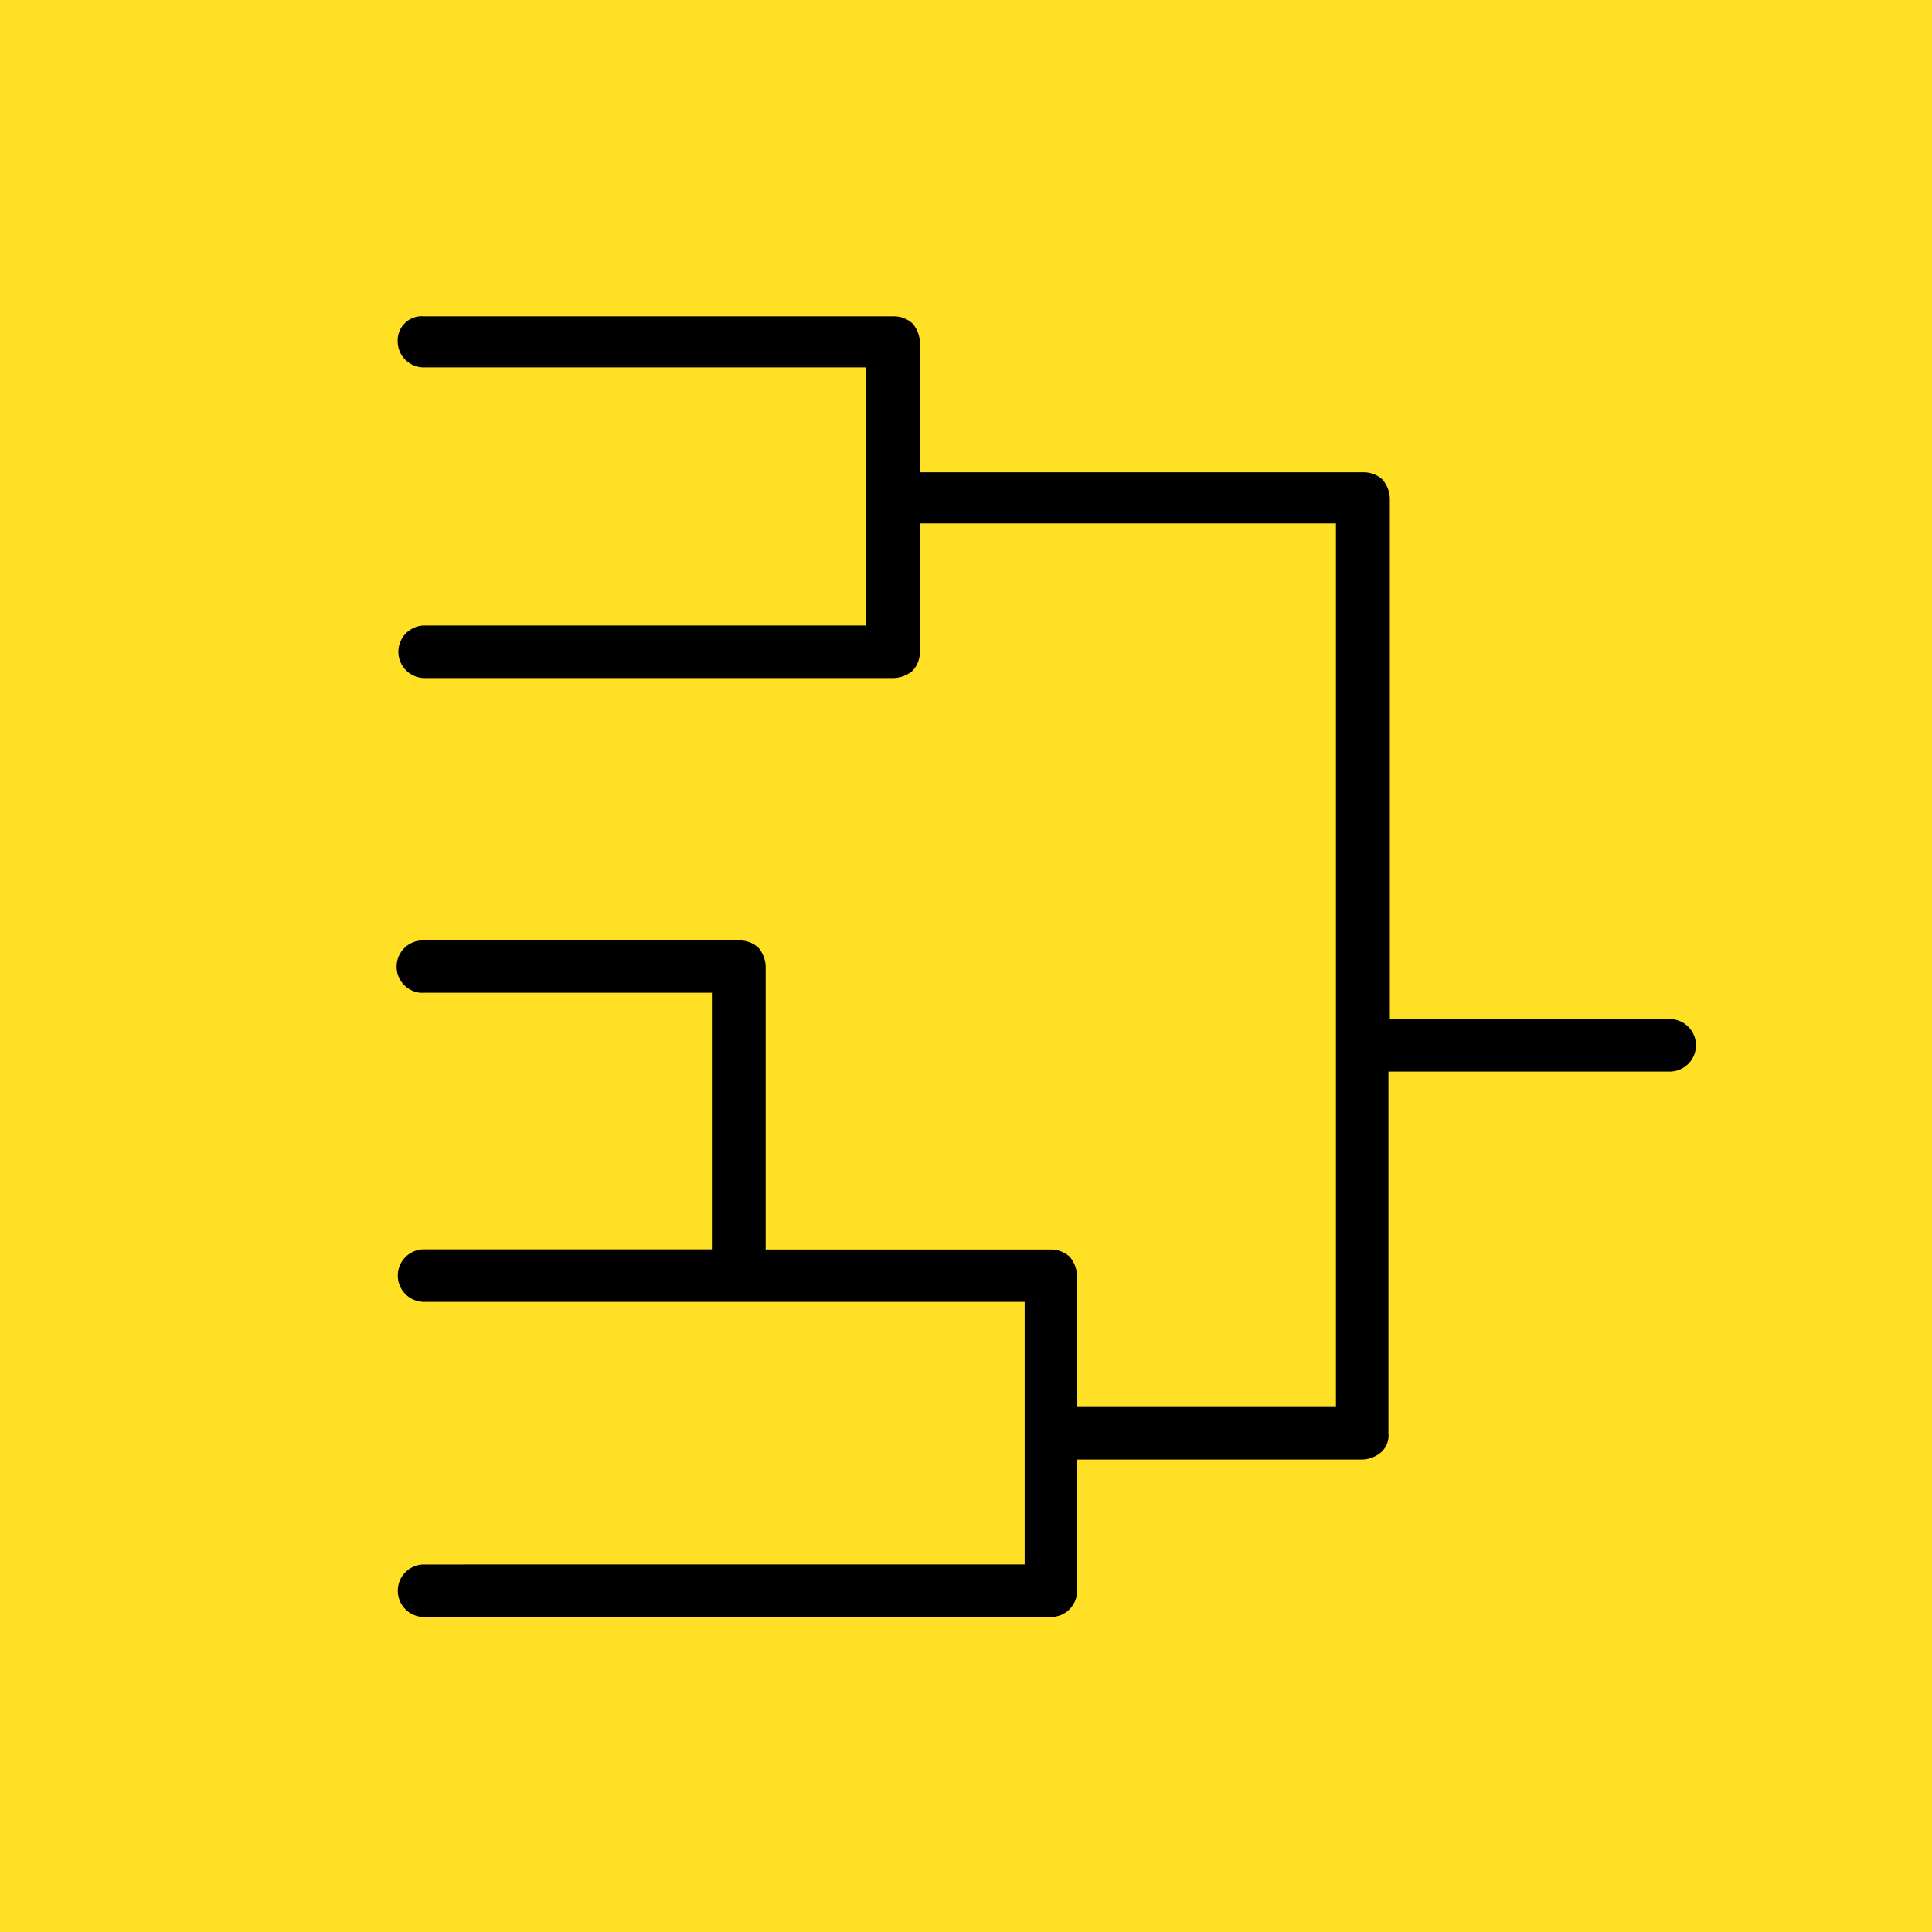
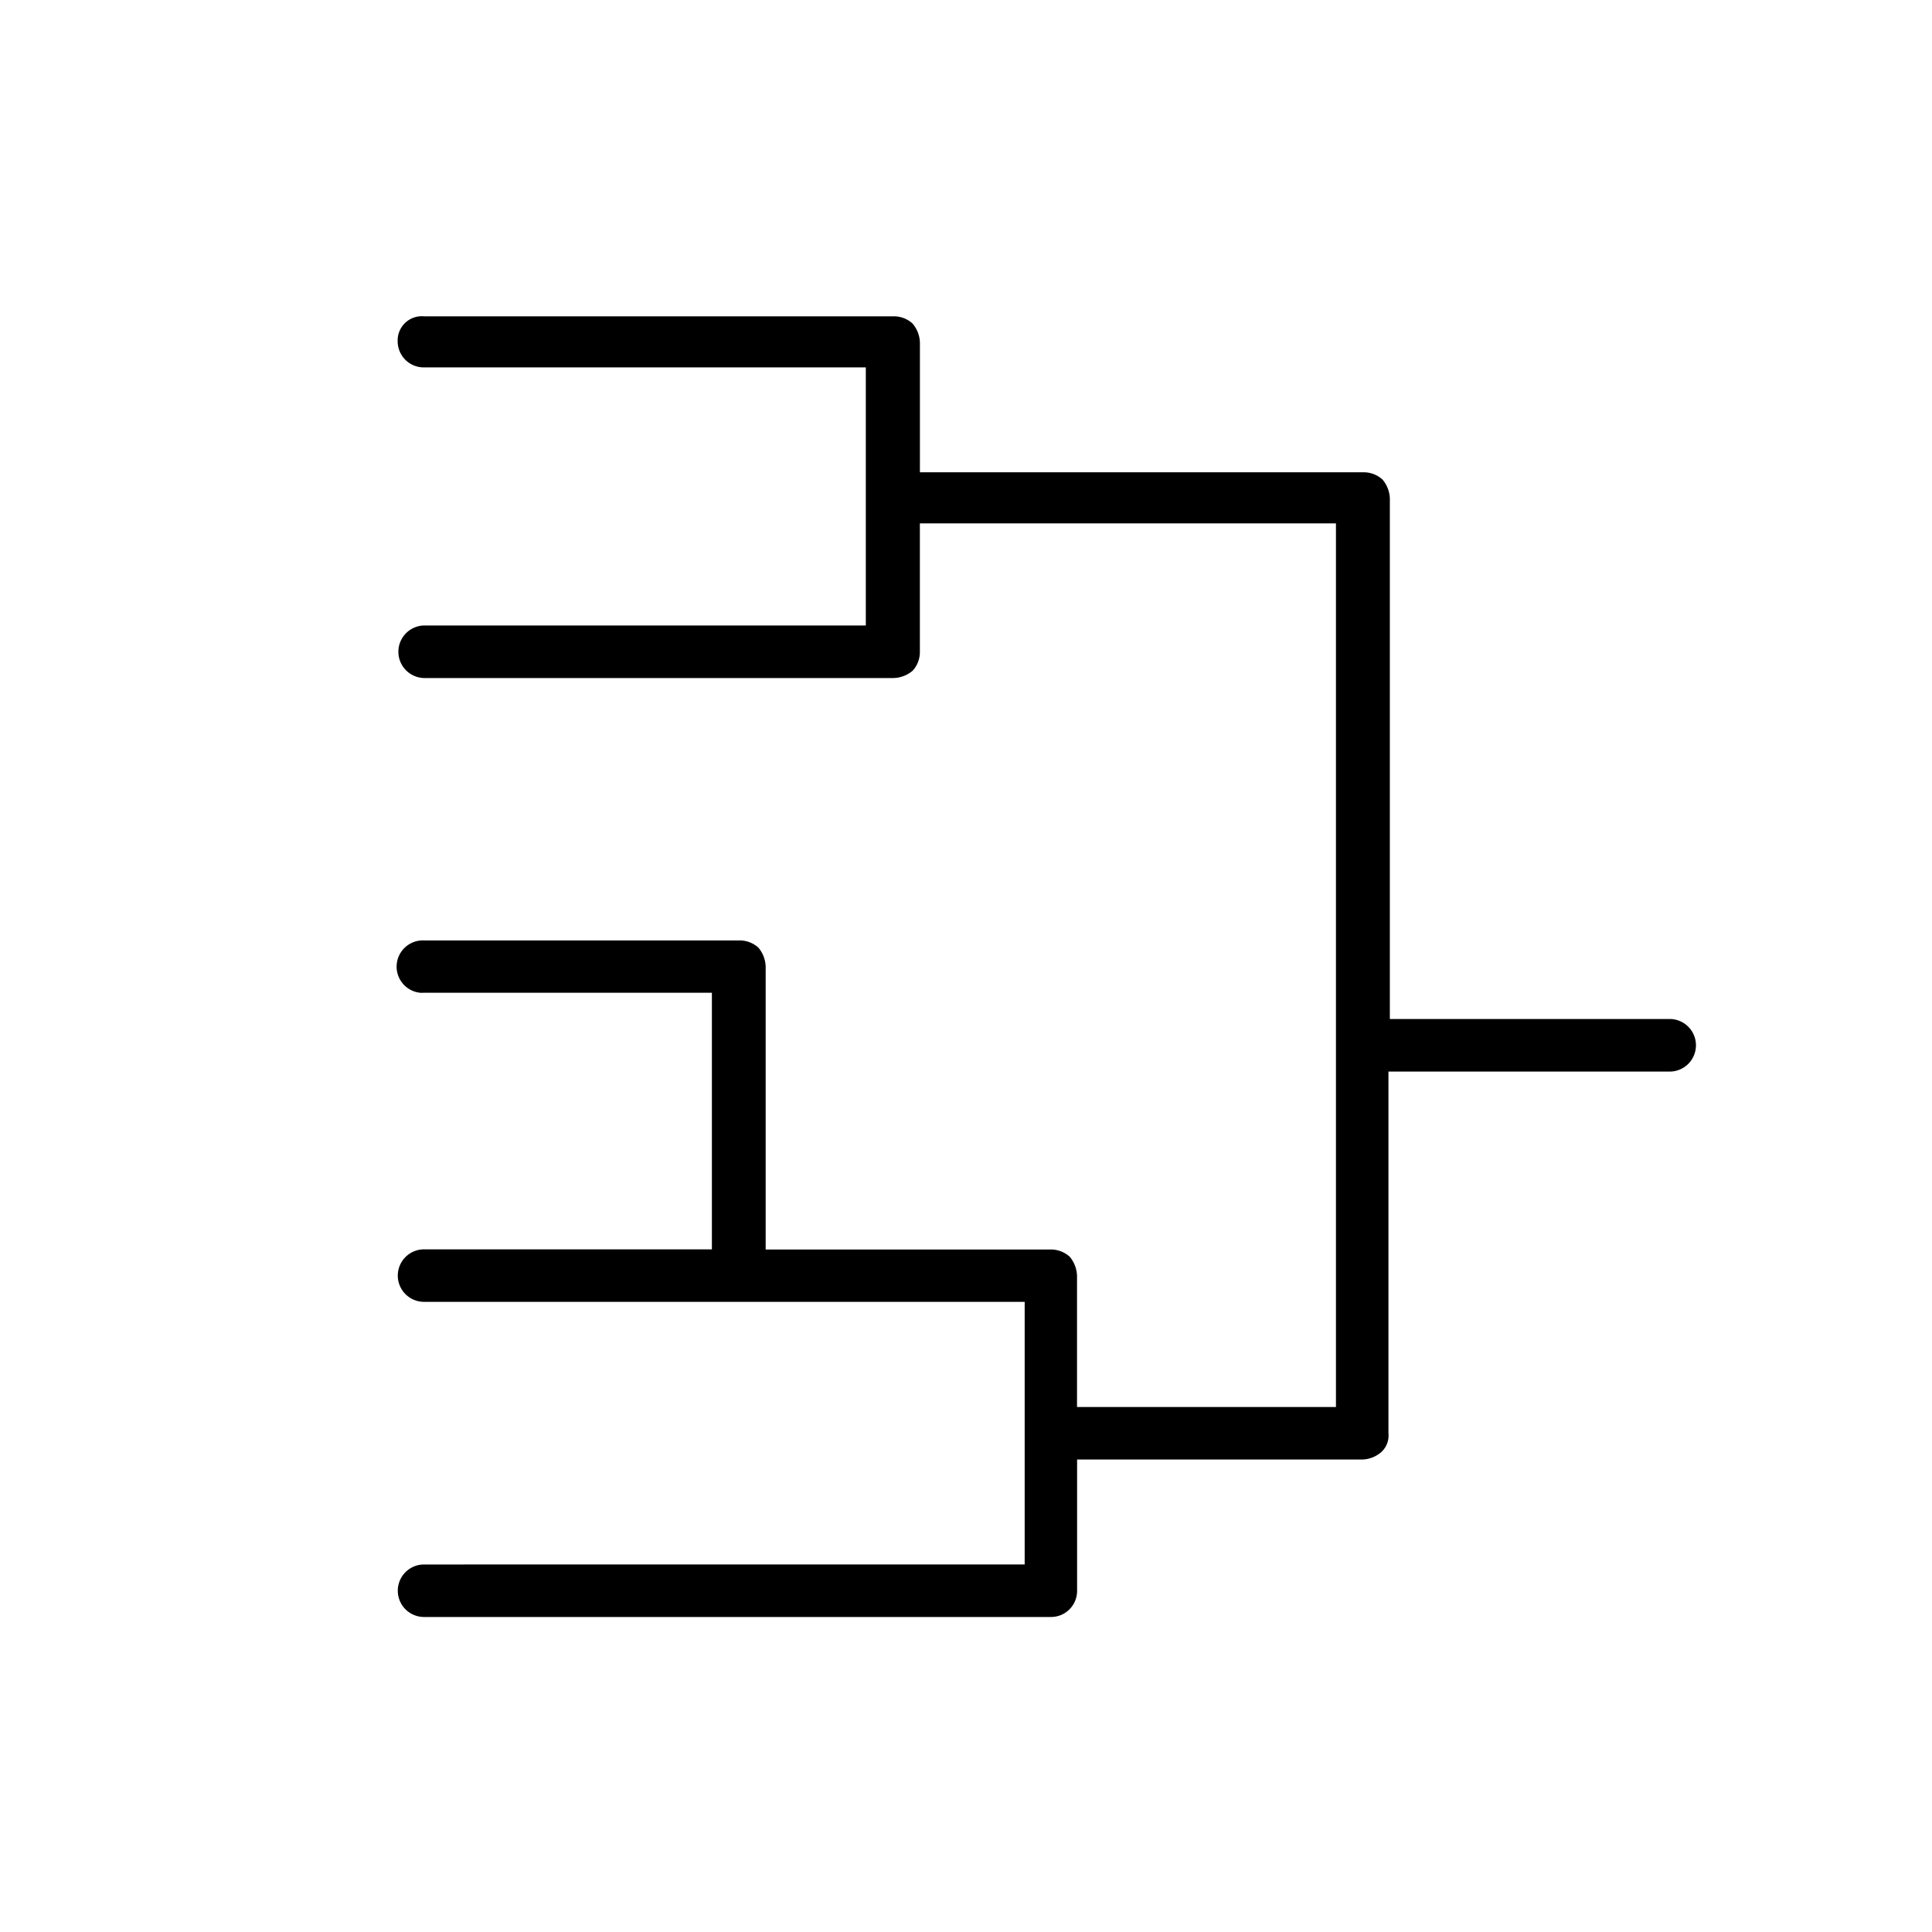
<svg xmlns="http://www.w3.org/2000/svg" width="48.5" height="48.5" viewBox="0 0 48.5 48.5">
  <g data-name="Pedigree Button">
-     <path data-name="Rectangle 1035" fill="#ffe025" d="M0 0h48.5v48.5H0z" />
-     <path data-name="Shape 1036" d="M9.983 8.563a.655.655 0 00.652.66h11.1v6.479h-11.1a.66.66 0 000 1.319h11.8a.775.775 0 00.475-.183.691.691 0 00.182-.477v-3.222h10.445v22.182h-6.5v-3.294a.787.787 0 00-.182-.477.7.7 0 00-.477-.183h-7.157v-7.1a.77.77 0 00-.182-.477.7.7 0 00-.475-.182h-7.919a.659.659 0 00-.105 1.313.691.691 0 00.105 0h7.226v6.442h-7.226a.659.659 0 000 1.318h15.078v6.593H10.645a.659.659 0 000 1.318h15.737a.655.655 0 00.657-.653v-3.3h7.158a.76.76 0 00.474-.183.561.561 0 00.184-.476V26.9h7.085a.66.66 0 000-1.319h-7.05V12.515a.769.769 0 00-.184-.476.7.7 0 00-.474-.183H23.093V8.6a.774.774 0 00-.183-.476.689.689 0 00-.476-.183H10.645a.607.607 0 00-.66.548.604.604 0 00-.002.074z" />
+     <path data-name="Shape 1036" d="M9.983 8.563a.655.655 0 00.652.66h11.1v6.479h-11.1a.66.66 0 000 1.319h11.8a.775.775 0 00.475-.183.691.691 0 00.182-.477v-3.222h10.445v22.182h-6.5v-3.294a.787.787 0 00-.182-.477.7.7 0 00-.477-.183h-7.157v-7.1a.77.77 0 00-.182-.477.7.7 0 00-.475-.182h-7.919a.659.659 0 00-.105 1.313.691.691 0 00.105 0h7.226v6.442h-7.226a.659.659 0 000 1.318h15.078v6.593H10.645a.659.659 0 000 1.318h15.737a.655.655 0 00.657-.653v-3.3h7.158a.76.76 0 00.474-.183.561.561 0 00.184-.476V26.9h7.085a.66.66 0 000-1.319h-7.05V12.515a.769.769 0 00-.184-.476.7.7 0 00-.474-.183H23.093V8.6a.774.774 0 00-.183-.476.689.689 0 00-.476-.183H10.645a.607.607 0 00-.66.548.604.604 0 00-.002.074" />
  </g>
</svg>